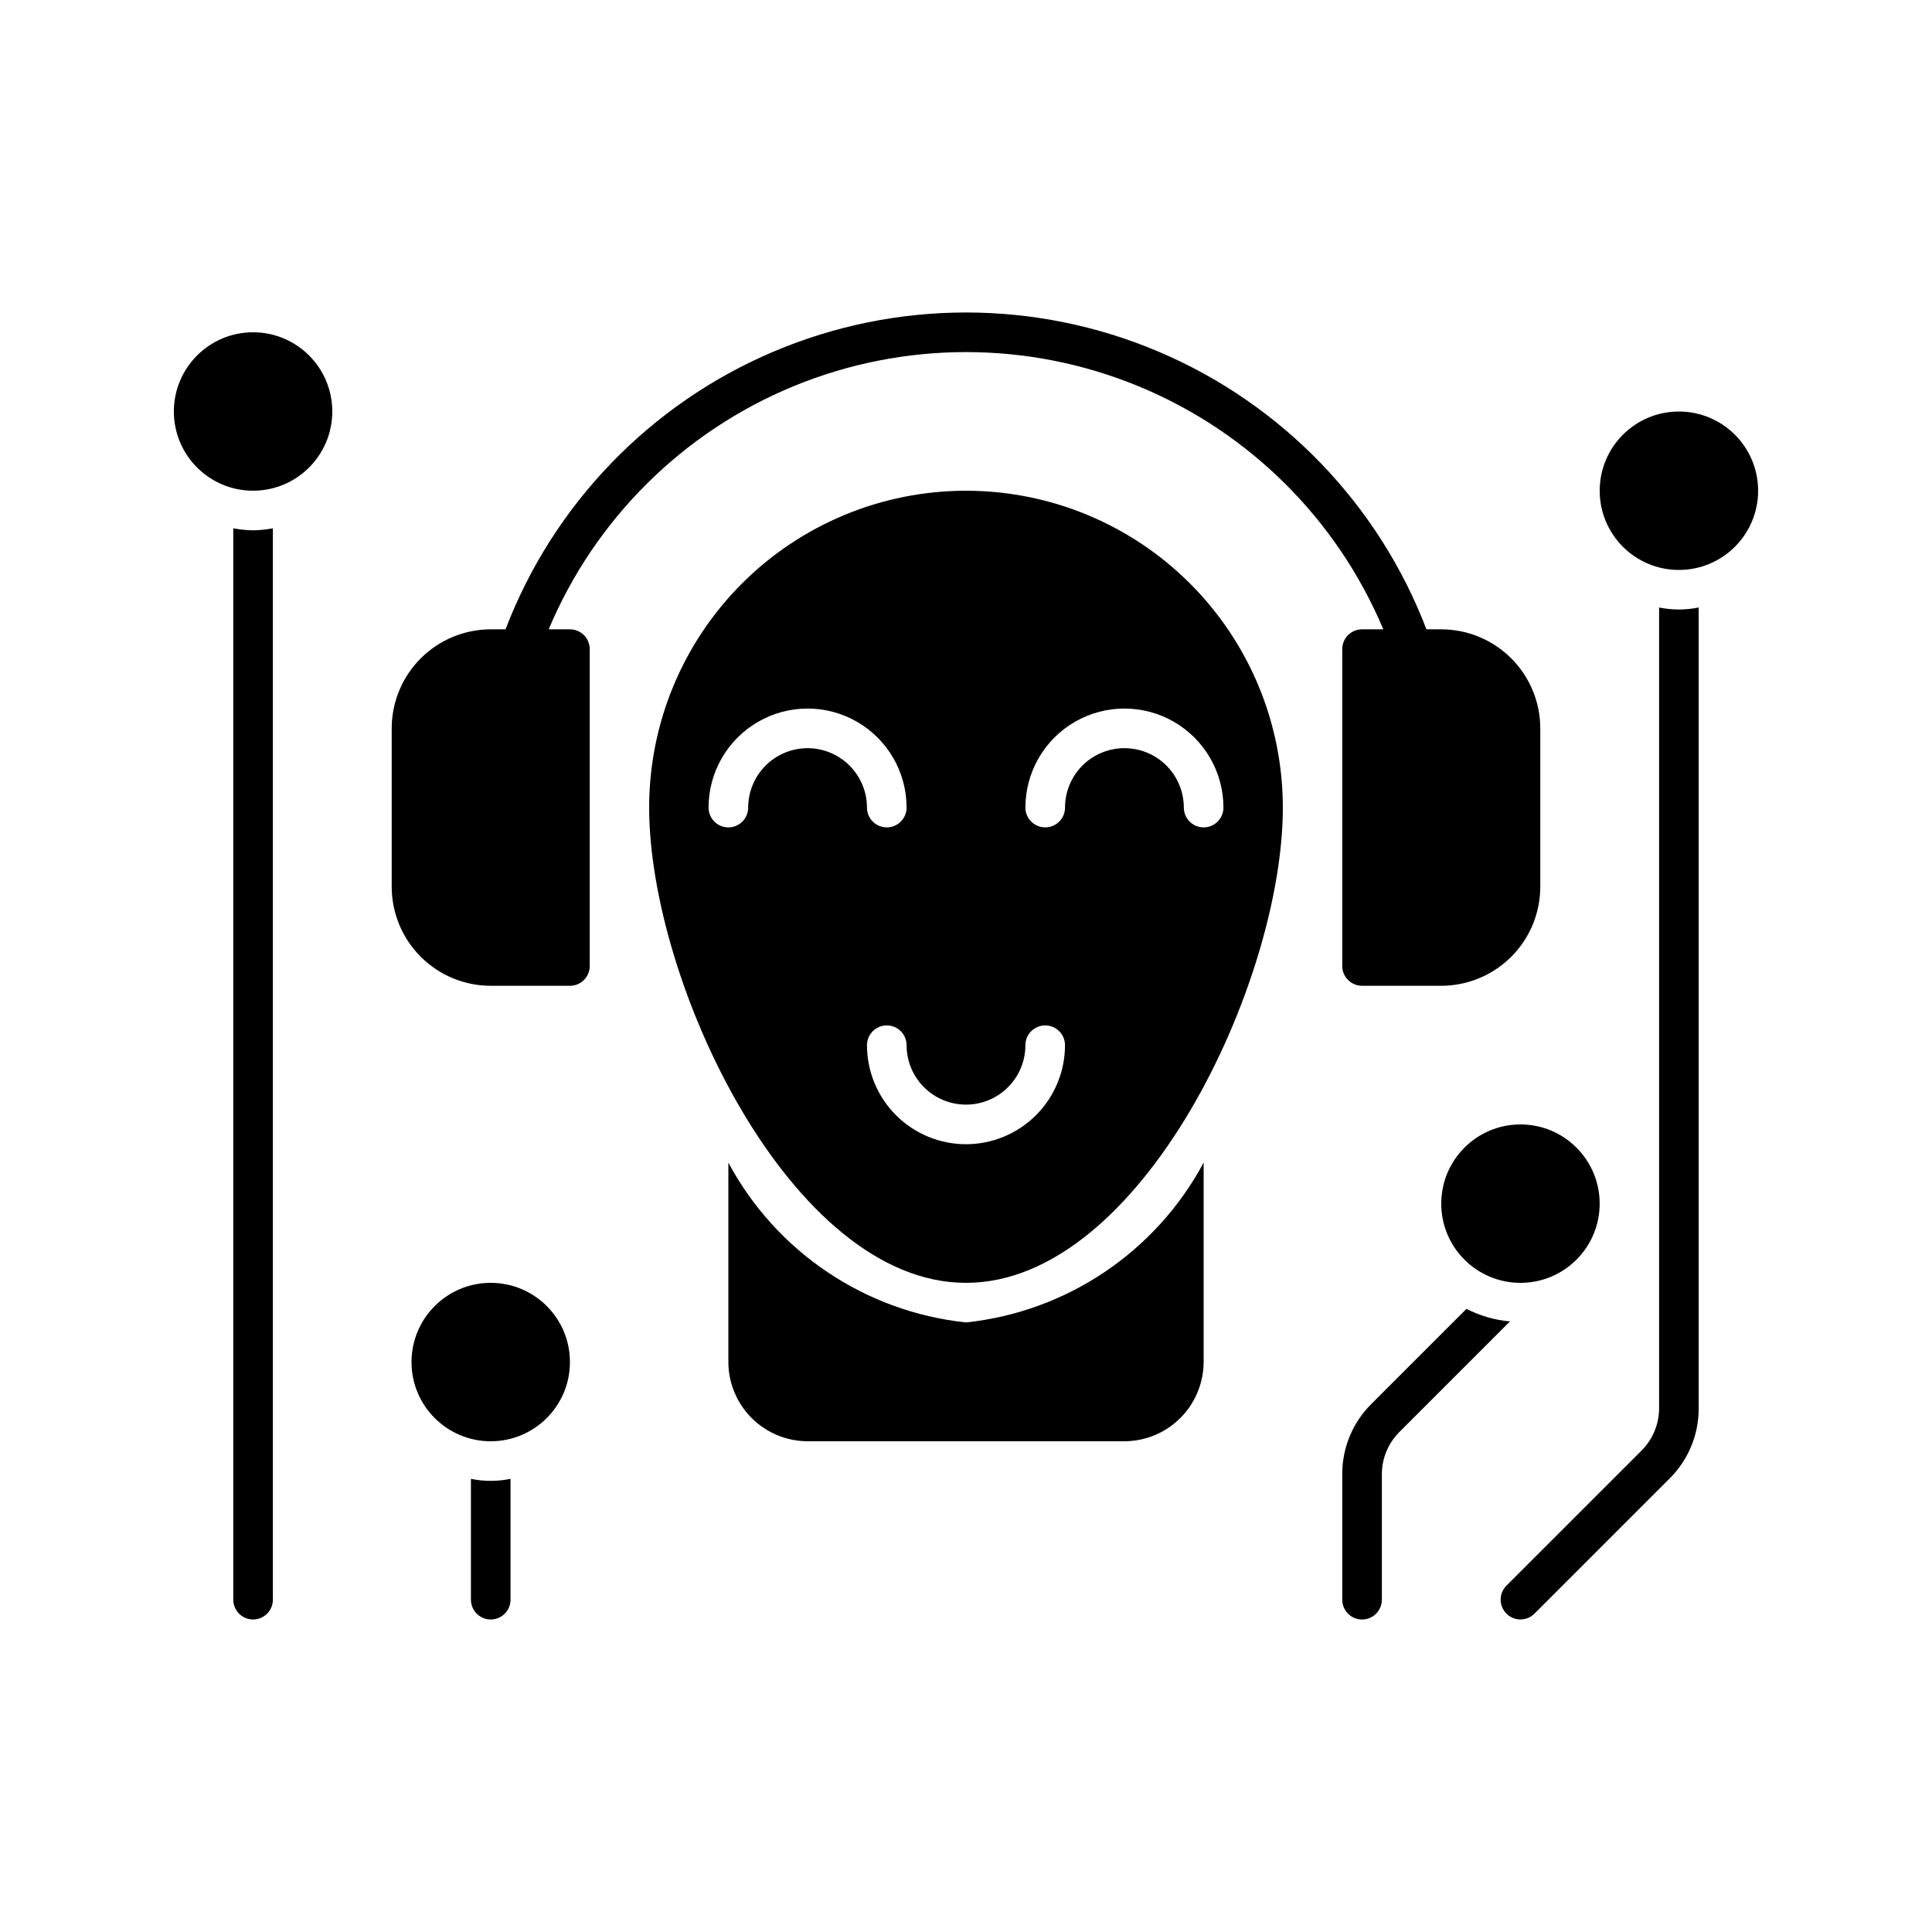
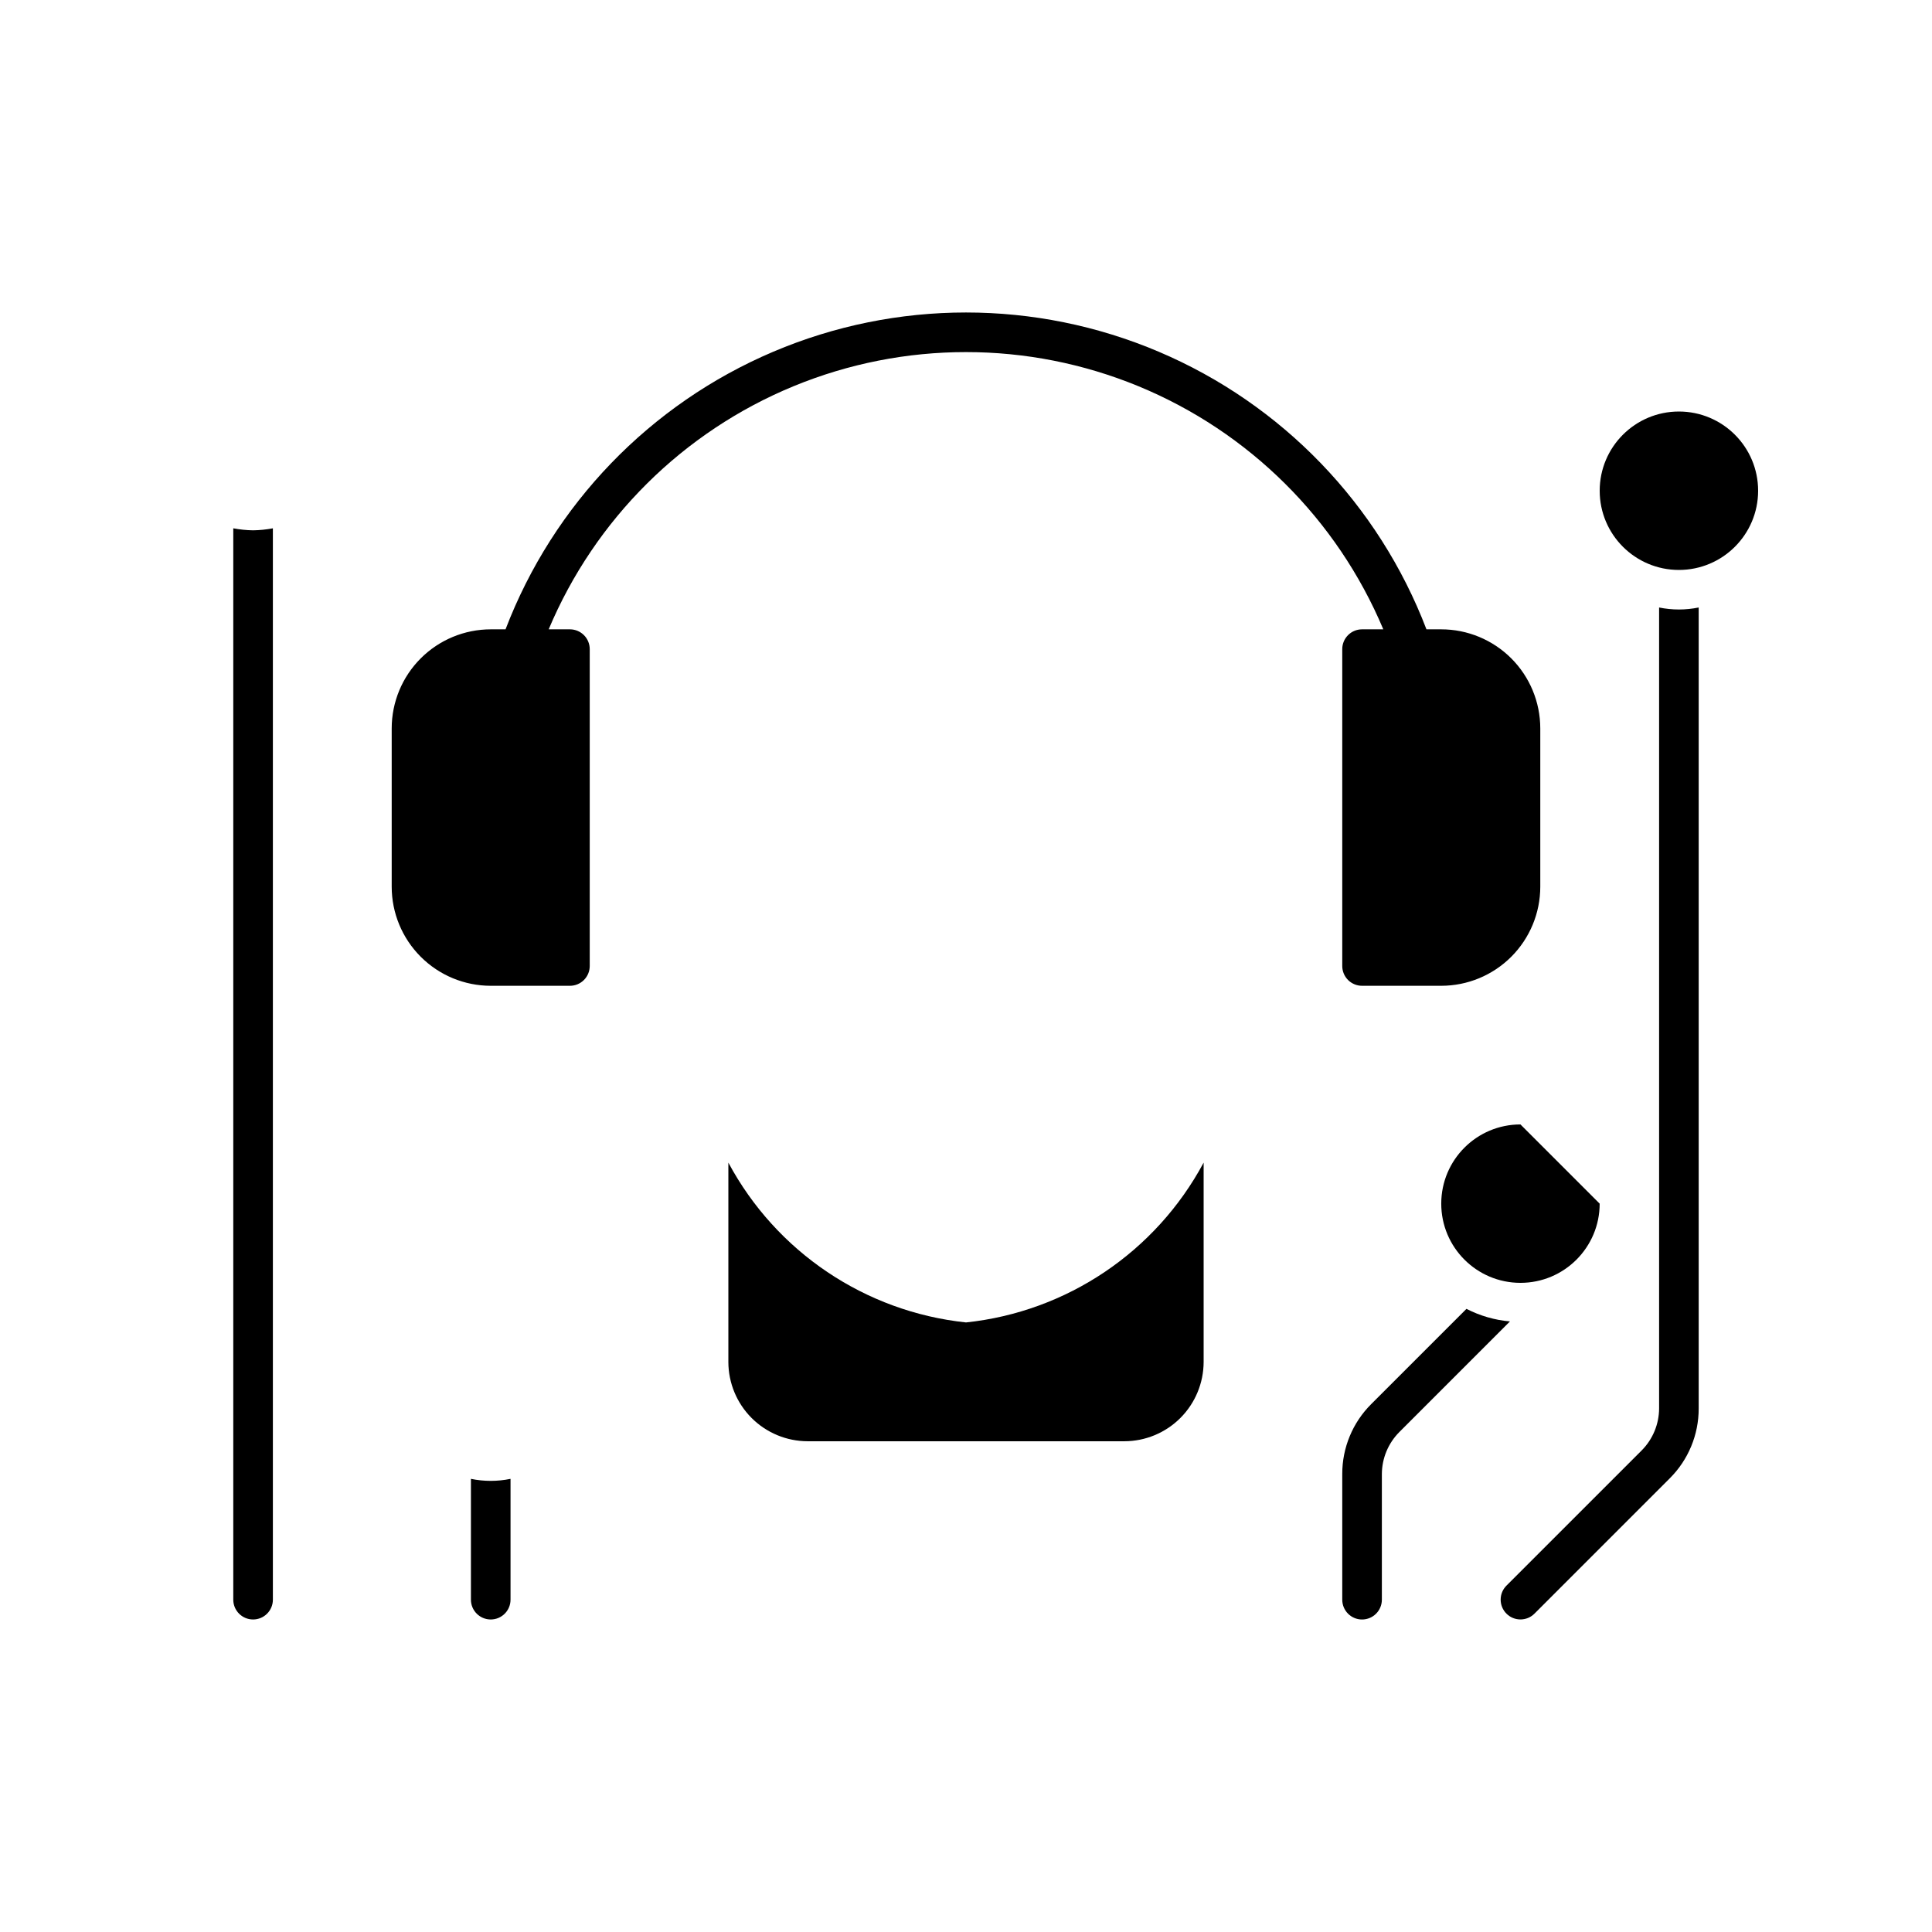
<svg xmlns="http://www.w3.org/2000/svg" fill="#000000" width="800px" height="800px" version="1.1" viewBox="144 144 512 512">
  <g>
-     <path d="m400 274.05c-22.27 0-43.629 8.848-59.375 24.594-15.75 15.746-24.594 37.105-24.594 59.375 0 46.375 37.594 125.95 83.969 125.95s83.969-79.578 83.969-125.95h-0.004c0-22.27-8.844-43.629-24.594-59.375-15.746-15.746-37.102-24.594-59.371-24.594zm-41.984 68.223c-4.176 0.008-8.176 1.668-11.129 4.617-2.949 2.953-4.609 6.953-4.617 11.129 0 2.898-2.348 5.246-5.246 5.246-2.898 0-5.25-2.348-5.25-5.246 0-9.375 5.004-18.039 13.121-22.727 8.117-4.688 18.121-4.688 26.238 0 8.121 4.688 13.121 13.352 13.121 22.727 0 2.898-2.348 5.246-5.246 5.246-2.898 0-5.25-2.348-5.25-5.246-0.004-4.176-1.668-8.176-4.617-11.129-2.953-2.949-6.953-4.609-11.125-4.617zm41.984 104.96c-6.957-0.008-13.629-2.773-18.551-7.691-4.918-4.922-7.684-11.59-7.691-18.547 0-2.898 2.352-5.25 5.25-5.25 2.898 0 5.246 2.352 5.246 5.25 0 5.625 3 10.82 7.871 13.633s10.875 2.812 15.746 0 7.871-8.008 7.871-13.633c0-2.898 2.352-5.25 5.25-5.25 2.898 0 5.246 2.352 5.246 5.25-0.004 6.957-2.773 13.625-7.691 18.547-4.922 4.918-11.59 7.684-18.547 7.691zm62.977-83.969c-2.898 0-5.25-2.348-5.25-5.246 0-5.625-3-10.824-7.871-13.637-4.871-2.812-10.875-2.812-15.746 0s-7.871 8.012-7.871 13.637c0 2.898-2.348 5.246-5.246 5.246-2.898 0-5.25-2.348-5.25-5.246 0-9.375 5-18.039 13.121-22.727 8.117-4.688 18.121-4.688 26.238 0 8.121 4.688 13.121 13.352 13.121 22.727 0 1.391-0.555 2.727-1.535 3.711-0.984 0.984-2.32 1.535-3.711 1.535z" />
    <path d="m525.95 310.78h-3.926c-12.676-33.133-38.281-59.688-70.93-73.562-32.652-13.875-69.539-13.875-102.19 0-32.648 13.875-58.254 40.43-70.93 73.562h-3.926c-6.957 0.008-13.629 2.773-18.547 7.691-4.922 4.922-7.688 11.594-7.695 18.551v41.984c0.008 6.957 2.773 13.625 7.695 18.547 4.918 4.918 11.59 7.688 18.547 7.691h20.992c1.391 0 2.727-0.551 3.711-1.535 0.984-0.984 1.535-2.32 1.535-3.711v-83.969c0-1.395-0.551-2.727-1.535-3.711-0.984-0.984-2.32-1.539-3.711-1.539h-5.633c12.277-29.195 35.598-52.352 64.879-64.422 29.281-12.066 62.145-12.066 91.426 0 29.281 12.07 52.605 35.227 64.879 64.422h-5.633c-2.898 0-5.246 2.352-5.246 5.25v83.969c0 1.391 0.555 2.727 1.535 3.711 0.984 0.984 2.32 1.535 3.711 1.535h20.992c6.961-0.004 13.629-2.773 18.551-7.691 4.918-4.922 7.684-11.59 7.691-18.547v-41.984c-0.008-6.957-2.773-13.629-7.691-18.551-4.922-4.918-11.59-7.684-18.551-7.691z" />
-     <path d="m567.93 462.98c0 11.59-9.398 20.988-20.992 20.988s-20.992-9.398-20.992-20.988c0-11.594 9.398-20.992 20.992-20.992s20.992 9.398 20.992 20.992" />
-     <path d="m295.04 504.96c0 11.594-9.398 20.992-20.992 20.992s-20.992-9.398-20.992-20.992 9.398-20.992 20.992-20.992 20.992 9.398 20.992 20.992" />
-     <path d="m232.06 253.05c0 11.594-9.398 20.992-20.992 20.992s-20.992-9.398-20.992-20.992 9.398-20.992 20.992-20.992 20.992 9.398 20.992 20.992" />
+     <path d="m567.93 462.98c0 11.59-9.398 20.988-20.992 20.988s-20.992-9.398-20.992-20.988c0-11.594 9.398-20.992 20.992-20.992" />
    <path d="m609.92 274.05c0 11.594-9.398 20.992-20.992 20.992s-20.992-9.398-20.992-20.992 9.398-20.992 20.992-20.992 20.992 9.398 20.992 20.992" />
    <path d="m400 494.46c-26.707-2.824-50.289-18.684-62.977-42.352v52.848c0.016 5.562 2.231 10.895 6.164 14.828s9.266 6.148 14.828 6.164h83.969c5.562-0.016 10.891-2.231 14.824-6.164s6.148-9.266 6.168-14.828v-52.848c-12.691 23.668-36.27 39.527-62.977 42.352z" />
    <path d="m532.63 490.86-25.23 25.227c-4.938 4.906-7.707 11.59-7.688 18.551v33.297c0 2.898 2.348 5.25 5.246 5.25 2.898 0 5.25-2.352 5.25-5.25v-33.289c0.016-4.172 1.676-8.168 4.617-11.125l29.332-29.332c-4.023-0.352-7.938-1.48-11.527-3.328z" />
    <path d="m583.68 305v212.25c-0.016 4.172-1.676 8.168-4.617 11.125l-35.836 35.832v0.004c-2.051 2.047-2.051 5.371 0 7.422 2.047 2.051 5.371 2.051 7.422 0l35.832-35.836c4.941-4.91 7.707-11.59 7.688-18.555v-212.25c-3.461 0.707-7.031 0.707-10.496 0z" />
    <path d="m268.8 535.91v32.02c0 2.898 2.352 5.25 5.25 5.25s5.246-2.352 5.246-5.25v-32.02c-3.461 0.711-7.031 0.711-10.496 0z" />
    <path d="m205.82 284.01v283.92c0 2.898 2.352 5.25 5.25 5.25 2.898 0 5.246-2.352 5.246-5.25v-283.92c-1.73 0.324-3.484 0.504-5.246 0.531-1.762-0.027-3.516-0.207-5.25-0.531z" />
  </g>
</svg>